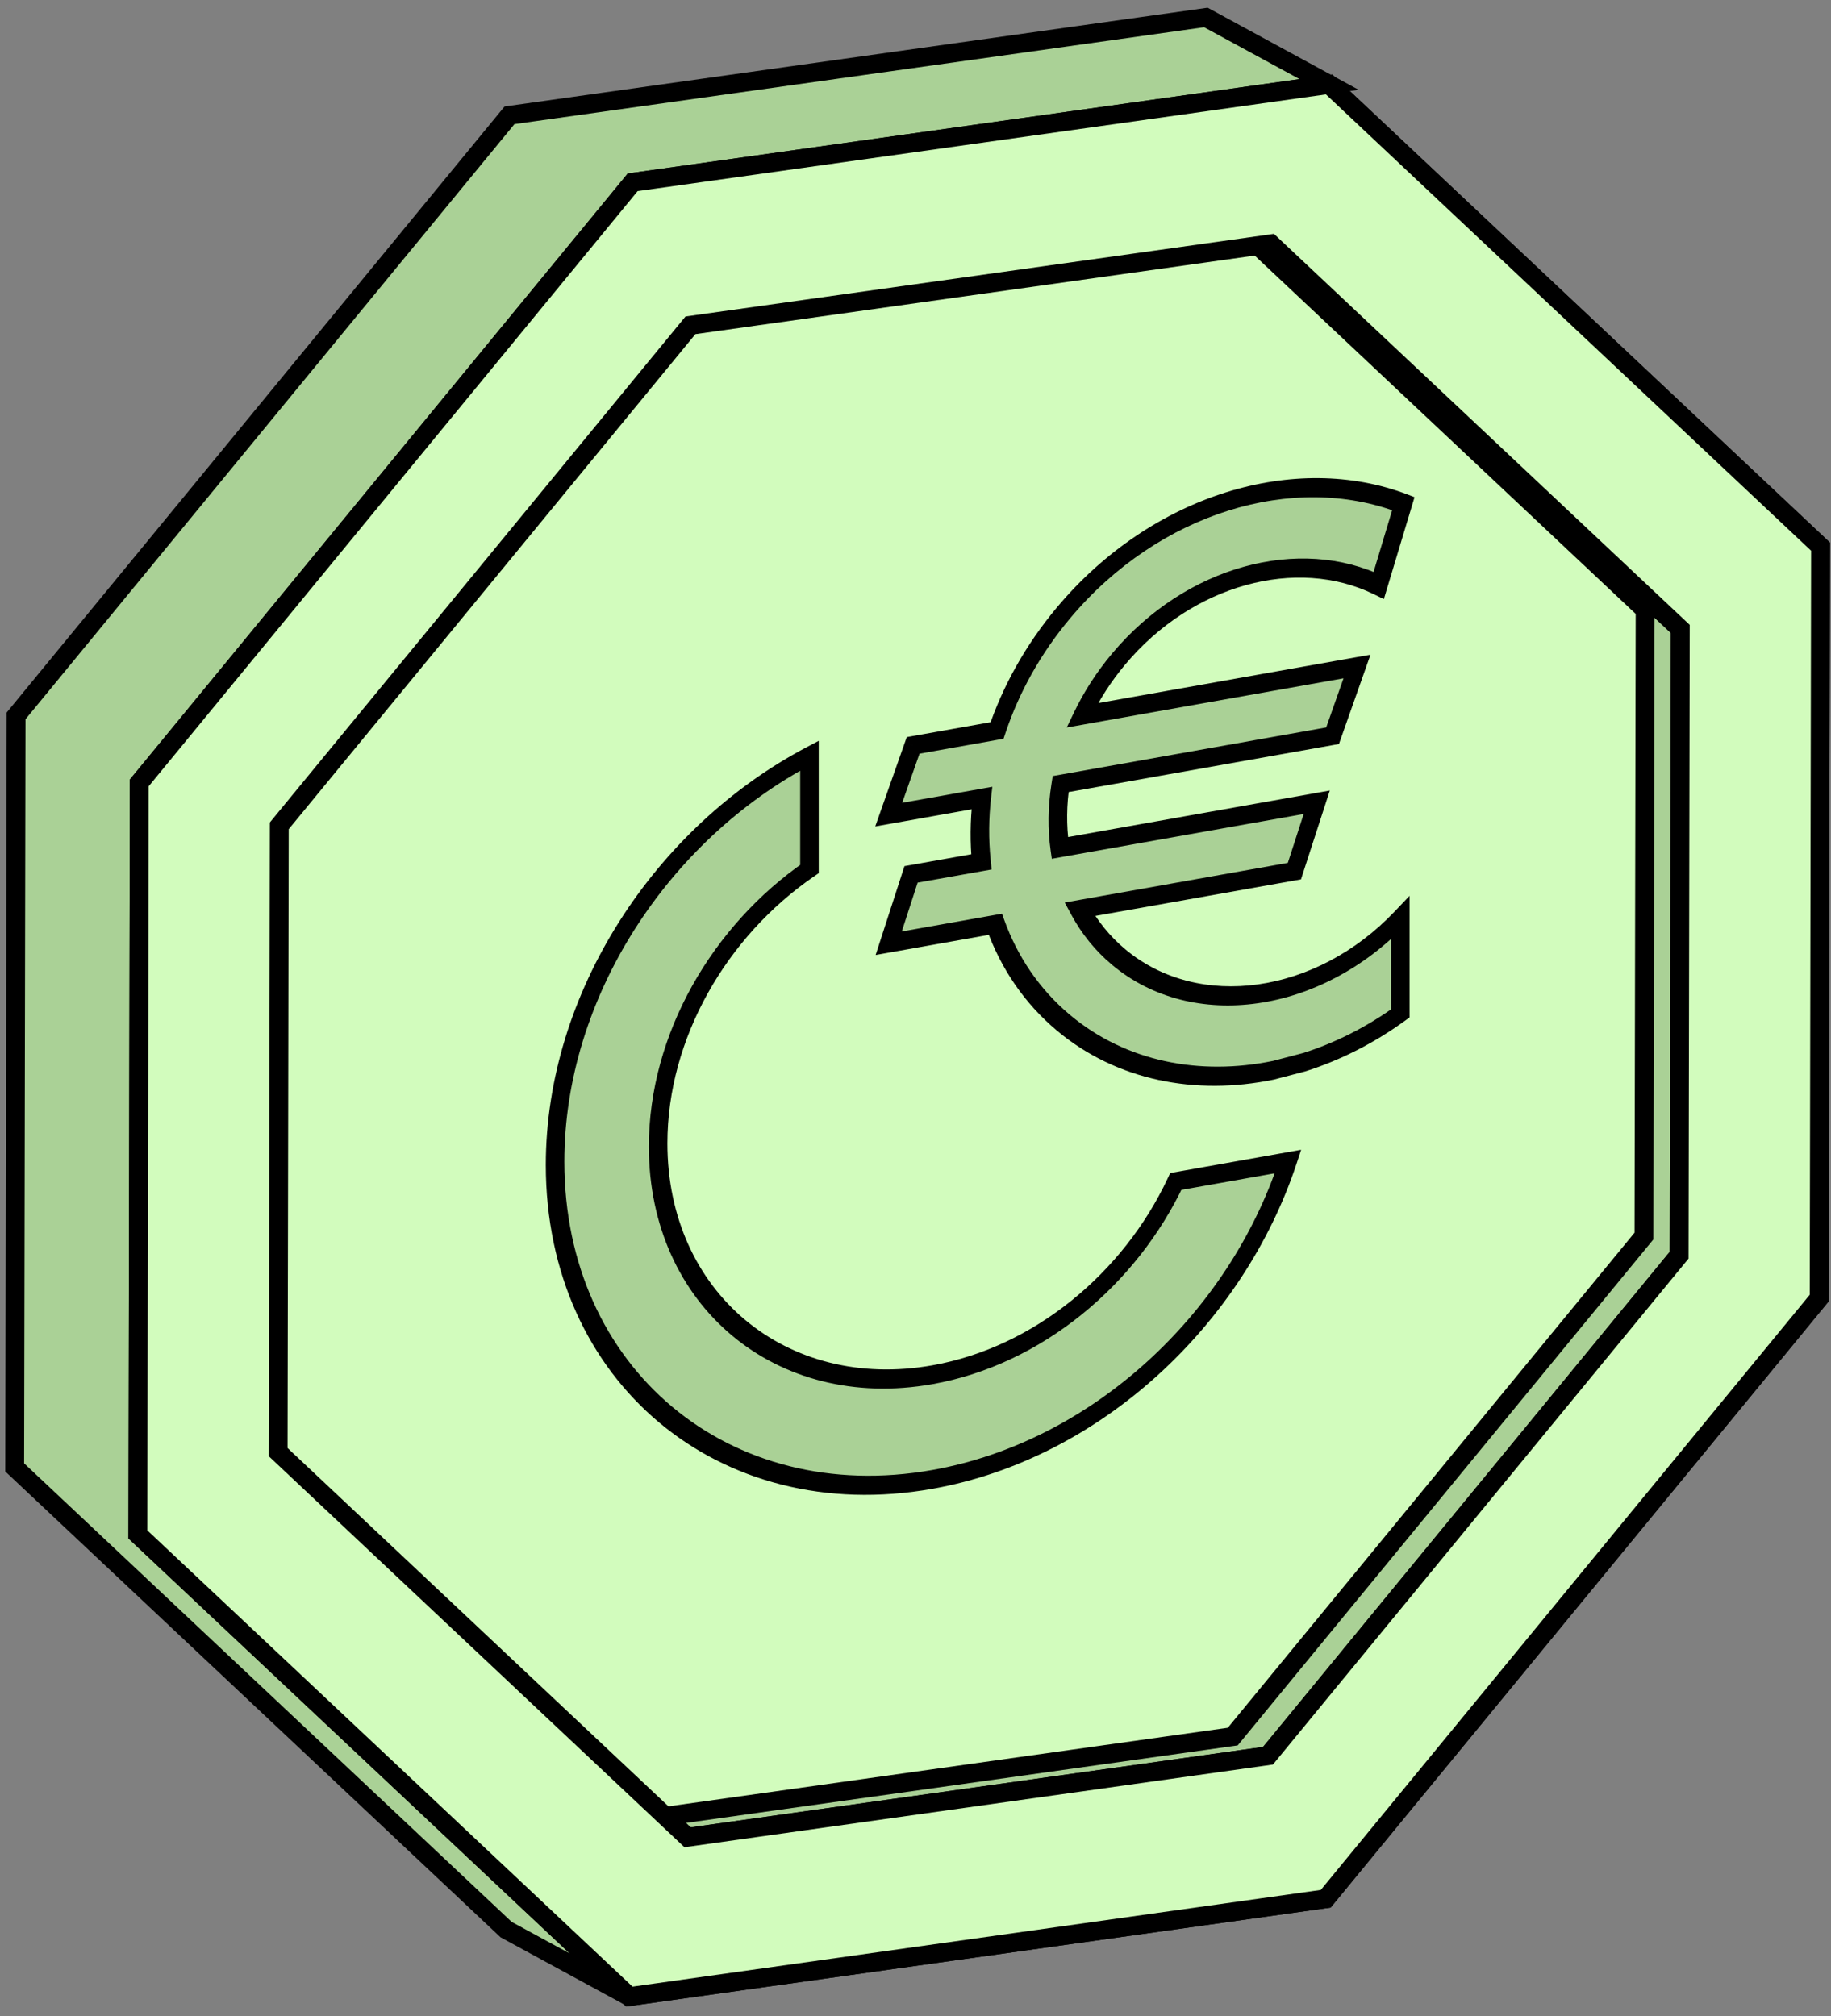
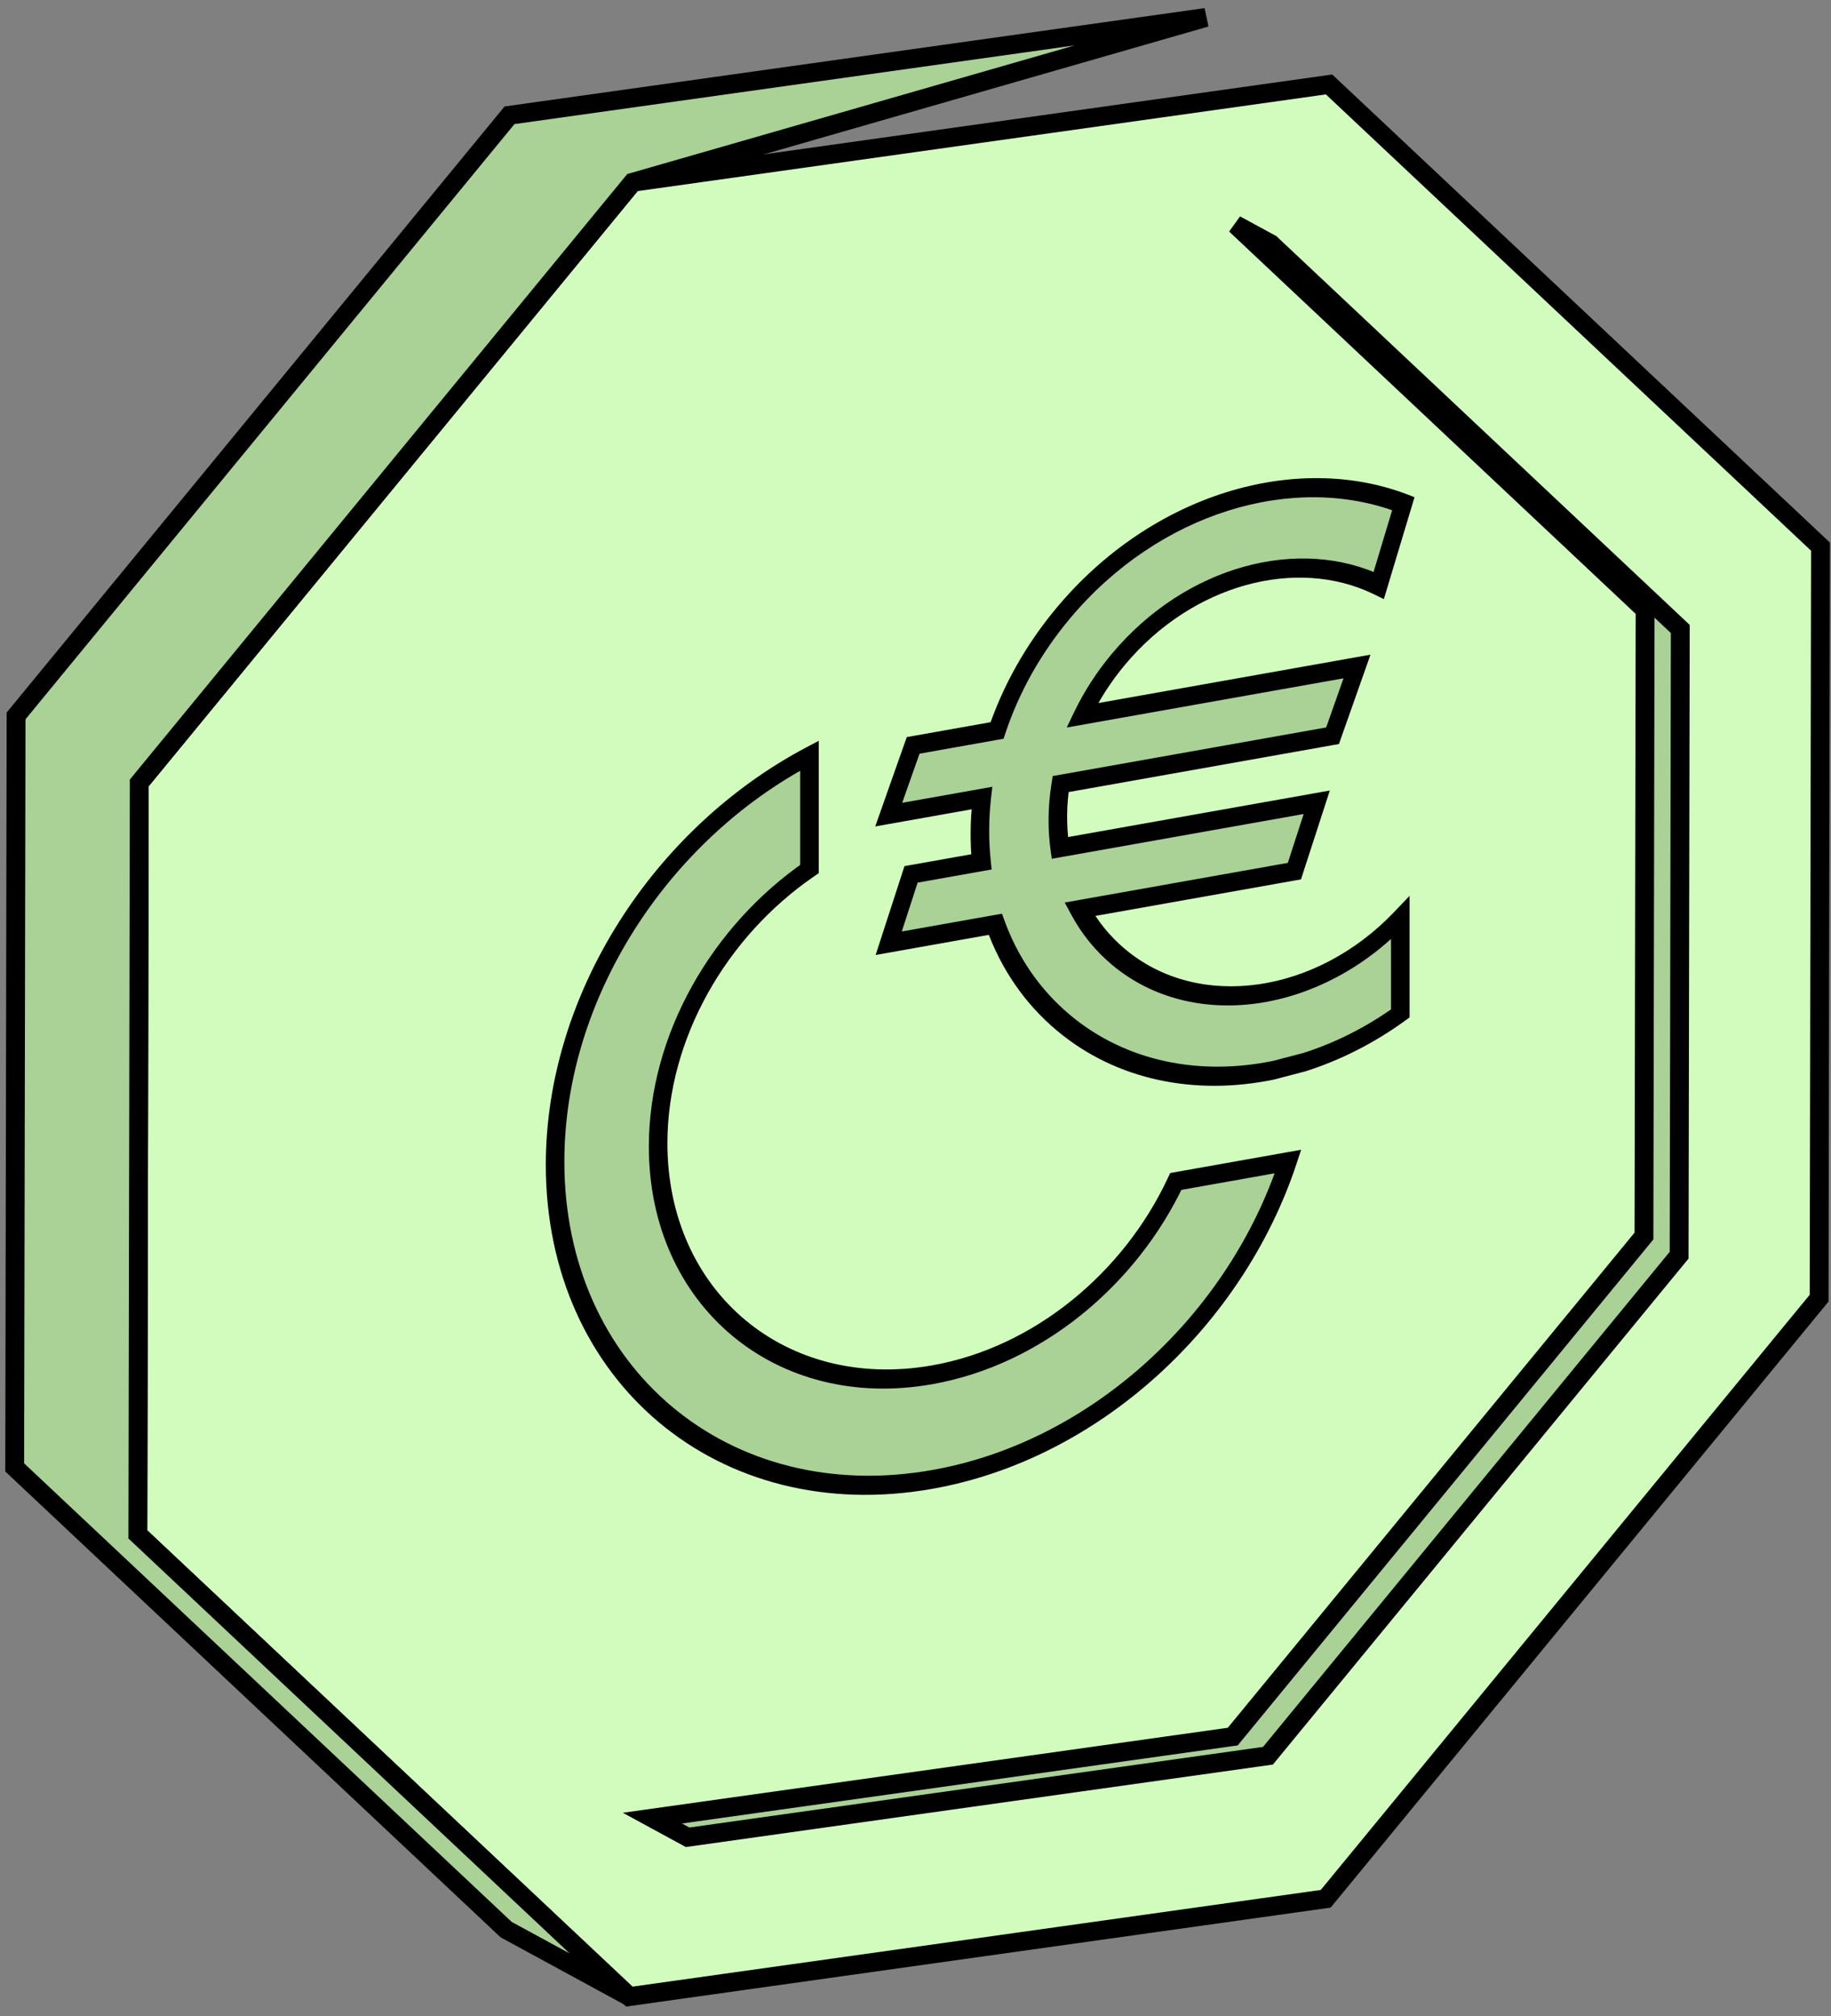
<svg xmlns="http://www.w3.org/2000/svg" width="148" height="163" viewBox="0 0 148 163" fill="none">
  <rect x="0" y="0" width="148" height="163" fill="#808080" stroke="none" />
  <path d="M107.428 6.827L147.152 44.192L147.04 104.946L107.157 153.501L50.867 161.41L11.144 124.045L11.256 63.291L51.139 14.737L107.428 6.827Z" fill="#D2FCBD" stroke="black" stroke-width="1.523" />
-   <path d="M51.139 14.737L107.429 6.827L97.472 1.411L41.183 9.32L1.3 57.875L1.188 118.629L40.911 155.994L50.868 161.411L11.144 124.046L11.257 63.291L51.139 14.737Z" fill="#AAD196" stroke="black" stroke-width="1.523" />
+   <path d="M51.139 14.737L97.472 1.411L41.183 9.32L1.3 57.875L1.188 118.629L40.911 155.994L50.868 161.411L11.144 124.046L11.257 63.291L51.139 14.737Z" fill="#AAD196" stroke="black" stroke-width="1.523" />
  <path d="M102.718 19.71L99.872 18.163L132.975 49.3L132.881 99.925L99.644 140.389L52.734 146.982L55.58 148.53L102.49 141.937L135.724 101.473L135.817 50.847L102.718 19.71Z" fill="#AAD196" stroke="black" stroke-width="1.523" />
-   <path d="M107.43 6.827L147.154 44.192L147.042 104.946L107.159 153.5L50.873 161.41L11.146 124.045L11.258 63.291L51.141 14.737L107.43 6.827ZM135.724 101.473L135.818 50.844L102.718 19.71L55.809 26.3L22.575 66.761L22.481 117.39L55.581 148.53L102.491 141.937L135.724 101.473Z" fill="#D2FCBD" stroke="black" stroke-width="1.523" />
  <path fill-rule="evenodd" clip-rule="evenodd" d="M65.429 61.09C53.464 67.404 44.867 80.467 44.867 94.042C44.867 111.151 58.523 122.593 75.367 119.598C88.624 117.241 99.905 106.646 104.11 93.9L95.042 95.512C91.345 103.376 83.922 109.617 75.367 111.138C63.123 113.314 53.197 104.997 53.197 92.561C53.197 83.754 58.175 75.243 65.429 70.252L65.429 61.09Z" fill="#AAD196" />
  <path d="M65.429 61.09L66.178 60.957V59.889L65.185 60.414L65.429 61.09ZM104.11 93.9L104.816 94.029L105.172 92.95L104.11 93.138V93.9ZM95.042 95.512V94.75L94.587 94.831L94.377 95.278L95.042 95.512ZM65.429 70.252L65.765 70.873L66.178 70.589V70.119L65.429 70.252ZM65.185 60.414C52.926 66.882 44.118 80.266 44.118 94.175L45.617 93.909C45.617 80.669 54.001 67.925 65.673 61.767L65.185 60.414ZM44.118 94.175C44.118 111.705 58.108 123.428 75.367 120.359V118.837C58.937 121.758 45.617 110.597 45.617 93.909L44.118 94.175ZM75.367 120.359C88.951 117.945 100.508 107.088 104.816 94.029L103.403 93.77C99.302 106.204 88.297 116.538 75.367 118.837V120.359ZM104.11 93.138L95.042 94.75V96.273L104.11 94.661V93.138ZM75.367 111.899C84.212 110.327 91.886 103.873 95.707 95.745L94.377 95.278C90.804 102.879 83.632 108.907 75.367 110.376V111.899ZM52.447 92.694C52.447 105.551 62.709 114.149 75.367 111.899V110.376C63.537 112.479 53.947 104.444 53.947 92.428L52.447 92.694ZM65.092 69.632C57.595 74.79 52.447 83.588 52.447 92.694L53.947 92.428C53.947 83.92 58.755 75.696 65.765 70.873L65.092 69.632ZM66.178 70.119L66.178 60.957L64.679 61.223L64.679 70.386L66.178 70.119Z" fill="black" />
  <path fill-rule="evenodd" clip-rule="evenodd" d="M113.433 40.717C104.663 37.349 93.403 40.667 85.962 49.547C83.498 52.488 81.708 55.735 80.592 59.054L73.81 60.259L71.835 65.856L79.366 64.517C79.167 66.263 79.153 67.994 79.324 69.677L73.641 70.687L71.835 76.254L80.456 74.721C81.56 77.792 83.395 80.534 85.962 82.685C90.631 86.597 96.804 87.784 102.921 86.524L105.44 85.865C108.119 85.014 110.745 83.694 113.185 81.929L113.185 74.212C106.597 81.128 96.659 82.598 90.417 77.368C89.108 76.271 88.061 74.963 87.275 73.509L104.627 70.424L106.432 64.857L85.669 68.549C85.433 66.882 85.453 65.14 85.728 63.386L107.711 59.478L109.686 53.881L87.474 57.83C88.235 56.248 89.216 54.714 90.417 53.28C96.131 46.462 104.942 44.155 111.445 47.322L113.433 40.717Z" fill="#AAD196" />
  <path d="M85.962 49.547L86.492 49.992L85.962 49.547ZM113.433 40.717L114.147 40.824L114.336 40.194L113.796 39.986L113.433 40.717ZM80.592 59.054V59.815L81.117 59.722L81.296 59.188L80.592 59.054ZM73.81 60.259V59.498L73.294 59.59L73.11 60.112L73.81 60.259ZM71.835 65.856L71.135 65.709L70.746 66.811L71.835 66.618L71.835 65.856ZM79.366 64.517L80.11 64.475L80.21 63.606L79.366 63.756V64.517ZM79.324 69.677V70.438L80.153 70.291L80.07 69.467L79.324 69.677ZM73.641 70.687V69.926L73.109 70.02L72.933 70.562L73.641 70.687ZM71.835 76.254L71.127 76.128L70.779 77.203L71.835 77.015L71.835 76.254ZM80.456 74.721L81.165 74.348L80.991 73.865L80.456 73.96L80.456 74.721ZM85.962 82.685L86.492 82.052L85.962 82.685ZM102.921 86.524L102.942 87.281L102.962 87.277L102.983 87.272L102.921 86.524ZM105.44 85.865L105.502 86.613L105.522 86.607L105.542 86.601L105.44 85.865ZM113.185 81.929L113.54 82.537L113.935 82.251V81.796L113.185 81.929ZM113.185 74.212L113.935 74.079V72.422L112.697 73.721L113.185 74.212ZM90.417 77.368L90.947 76.735L90.417 77.368ZM87.275 73.509L87.275 72.748L86.062 72.963L86.605 73.969L87.275 73.509ZM104.627 70.424V71.186L105.159 71.091L105.334 70.55L104.627 70.424ZM106.432 64.857L107.14 64.983L107.488 63.908L106.432 64.096V64.857ZM85.669 68.549L84.927 68.786L85.017 69.426L85.669 69.31V68.549ZM85.728 63.386V62.625L85.091 62.738L84.988 63.395L85.728 63.386ZM107.711 59.478V60.24L108.227 60.148L108.411 59.626L107.711 59.478ZM109.686 53.881L110.387 54.029L110.776 52.926L109.686 53.12L109.686 53.881ZM87.474 57.83L86.813 57.589L86.225 58.814L87.474 58.592V57.83ZM90.417 53.28L90.947 53.724V53.724L90.417 53.28ZM111.445 47.322L111.035 48.032L111.857 48.432L112.159 47.429L111.445 47.322ZM86.492 49.992C93.691 41.4 104.585 38.19 113.07 41.447L113.796 39.986C104.741 36.51 93.116 39.933 85.432 49.103L86.492 49.992ZM81.296 59.188C82.376 55.978 84.107 52.838 86.492 49.992L85.432 49.103C82.889 52.139 81.04 55.491 79.887 58.919L81.296 59.188ZM73.81 61.021L80.592 59.815V58.292L73.81 59.498V61.021ZM72.535 66.004L74.51 60.407L73.11 60.112L71.135 65.709L72.535 66.004ZM79.366 63.756L71.835 65.095L71.835 66.618L79.366 65.279V63.756ZM80.07 69.467C79.904 67.839 79.918 66.164 80.11 64.475L78.622 64.56C78.416 66.362 78.401 68.149 78.578 69.886L80.07 69.467ZM73.641 71.448L79.324 70.438V68.915L73.641 69.926V71.448ZM72.543 76.379L74.348 70.812L72.933 70.562L71.127 76.128L72.543 76.379ZM80.456 73.96L71.835 75.492L71.835 77.015L80.456 75.483L80.456 73.96ZM86.492 82.052C84.008 79.971 82.233 77.318 81.165 74.348L79.747 75.094C80.887 78.266 82.783 81.098 85.432 83.317L86.492 82.052ZM102.9 85.766C96.98 86.986 91.01 85.837 86.492 82.052L85.432 83.317C90.253 87.357 96.627 88.582 102.942 87.281L102.9 85.766ZM105.379 85.117L102.859 85.776L102.983 87.272L105.502 86.613L105.379 85.117ZM112.831 81.322C110.471 83.028 107.93 84.305 105.338 85.129L105.542 86.601C108.308 85.722 111.02 84.36 113.54 82.537L112.831 81.322ZM112.436 74.345L112.436 82.062L113.935 81.796L113.935 74.079L112.436 74.345ZM89.887 78C96.408 83.464 106.79 81.929 113.674 74.703L112.697 73.721C106.404 80.328 96.91 81.731 90.947 76.735L89.887 78ZM86.605 73.969C87.426 75.489 88.521 76.855 89.887 78L90.947 76.735C89.696 75.687 88.696 74.437 87.946 73.049L86.605 73.969ZM104.627 69.663L87.275 72.748L87.275 74.27L104.627 71.186V69.663ZM105.724 64.732L103.919 70.299L105.334 70.55L107.14 64.983L105.724 64.732ZM85.669 69.31L106.432 65.619V64.096L85.669 67.787V69.31ZM84.988 63.395C84.701 65.226 84.68 67.045 84.927 68.786L86.412 68.311C86.186 66.718 86.204 65.053 86.468 63.378L84.988 63.395ZM107.711 58.717L85.728 62.625V64.148L107.711 60.24V58.717ZM108.986 53.734L107.011 59.331L108.411 59.626L110.387 54.029L108.986 53.734ZM87.474 58.592L109.686 54.643L109.686 53.12L87.474 57.069V58.592ZM89.887 52.836C88.633 54.333 87.608 55.935 86.813 57.589L88.136 58.071C88.862 56.56 89.799 55.095 90.947 53.724L89.887 52.836ZM111.856 46.611C105.061 43.303 95.857 45.712 89.887 52.836L90.947 53.724C96.405 47.211 104.822 45.007 111.035 48.032L111.856 46.611ZM112.72 40.61L110.732 47.214L112.159 47.429L114.147 40.824L112.72 40.61Z" fill="black" />
</svg>